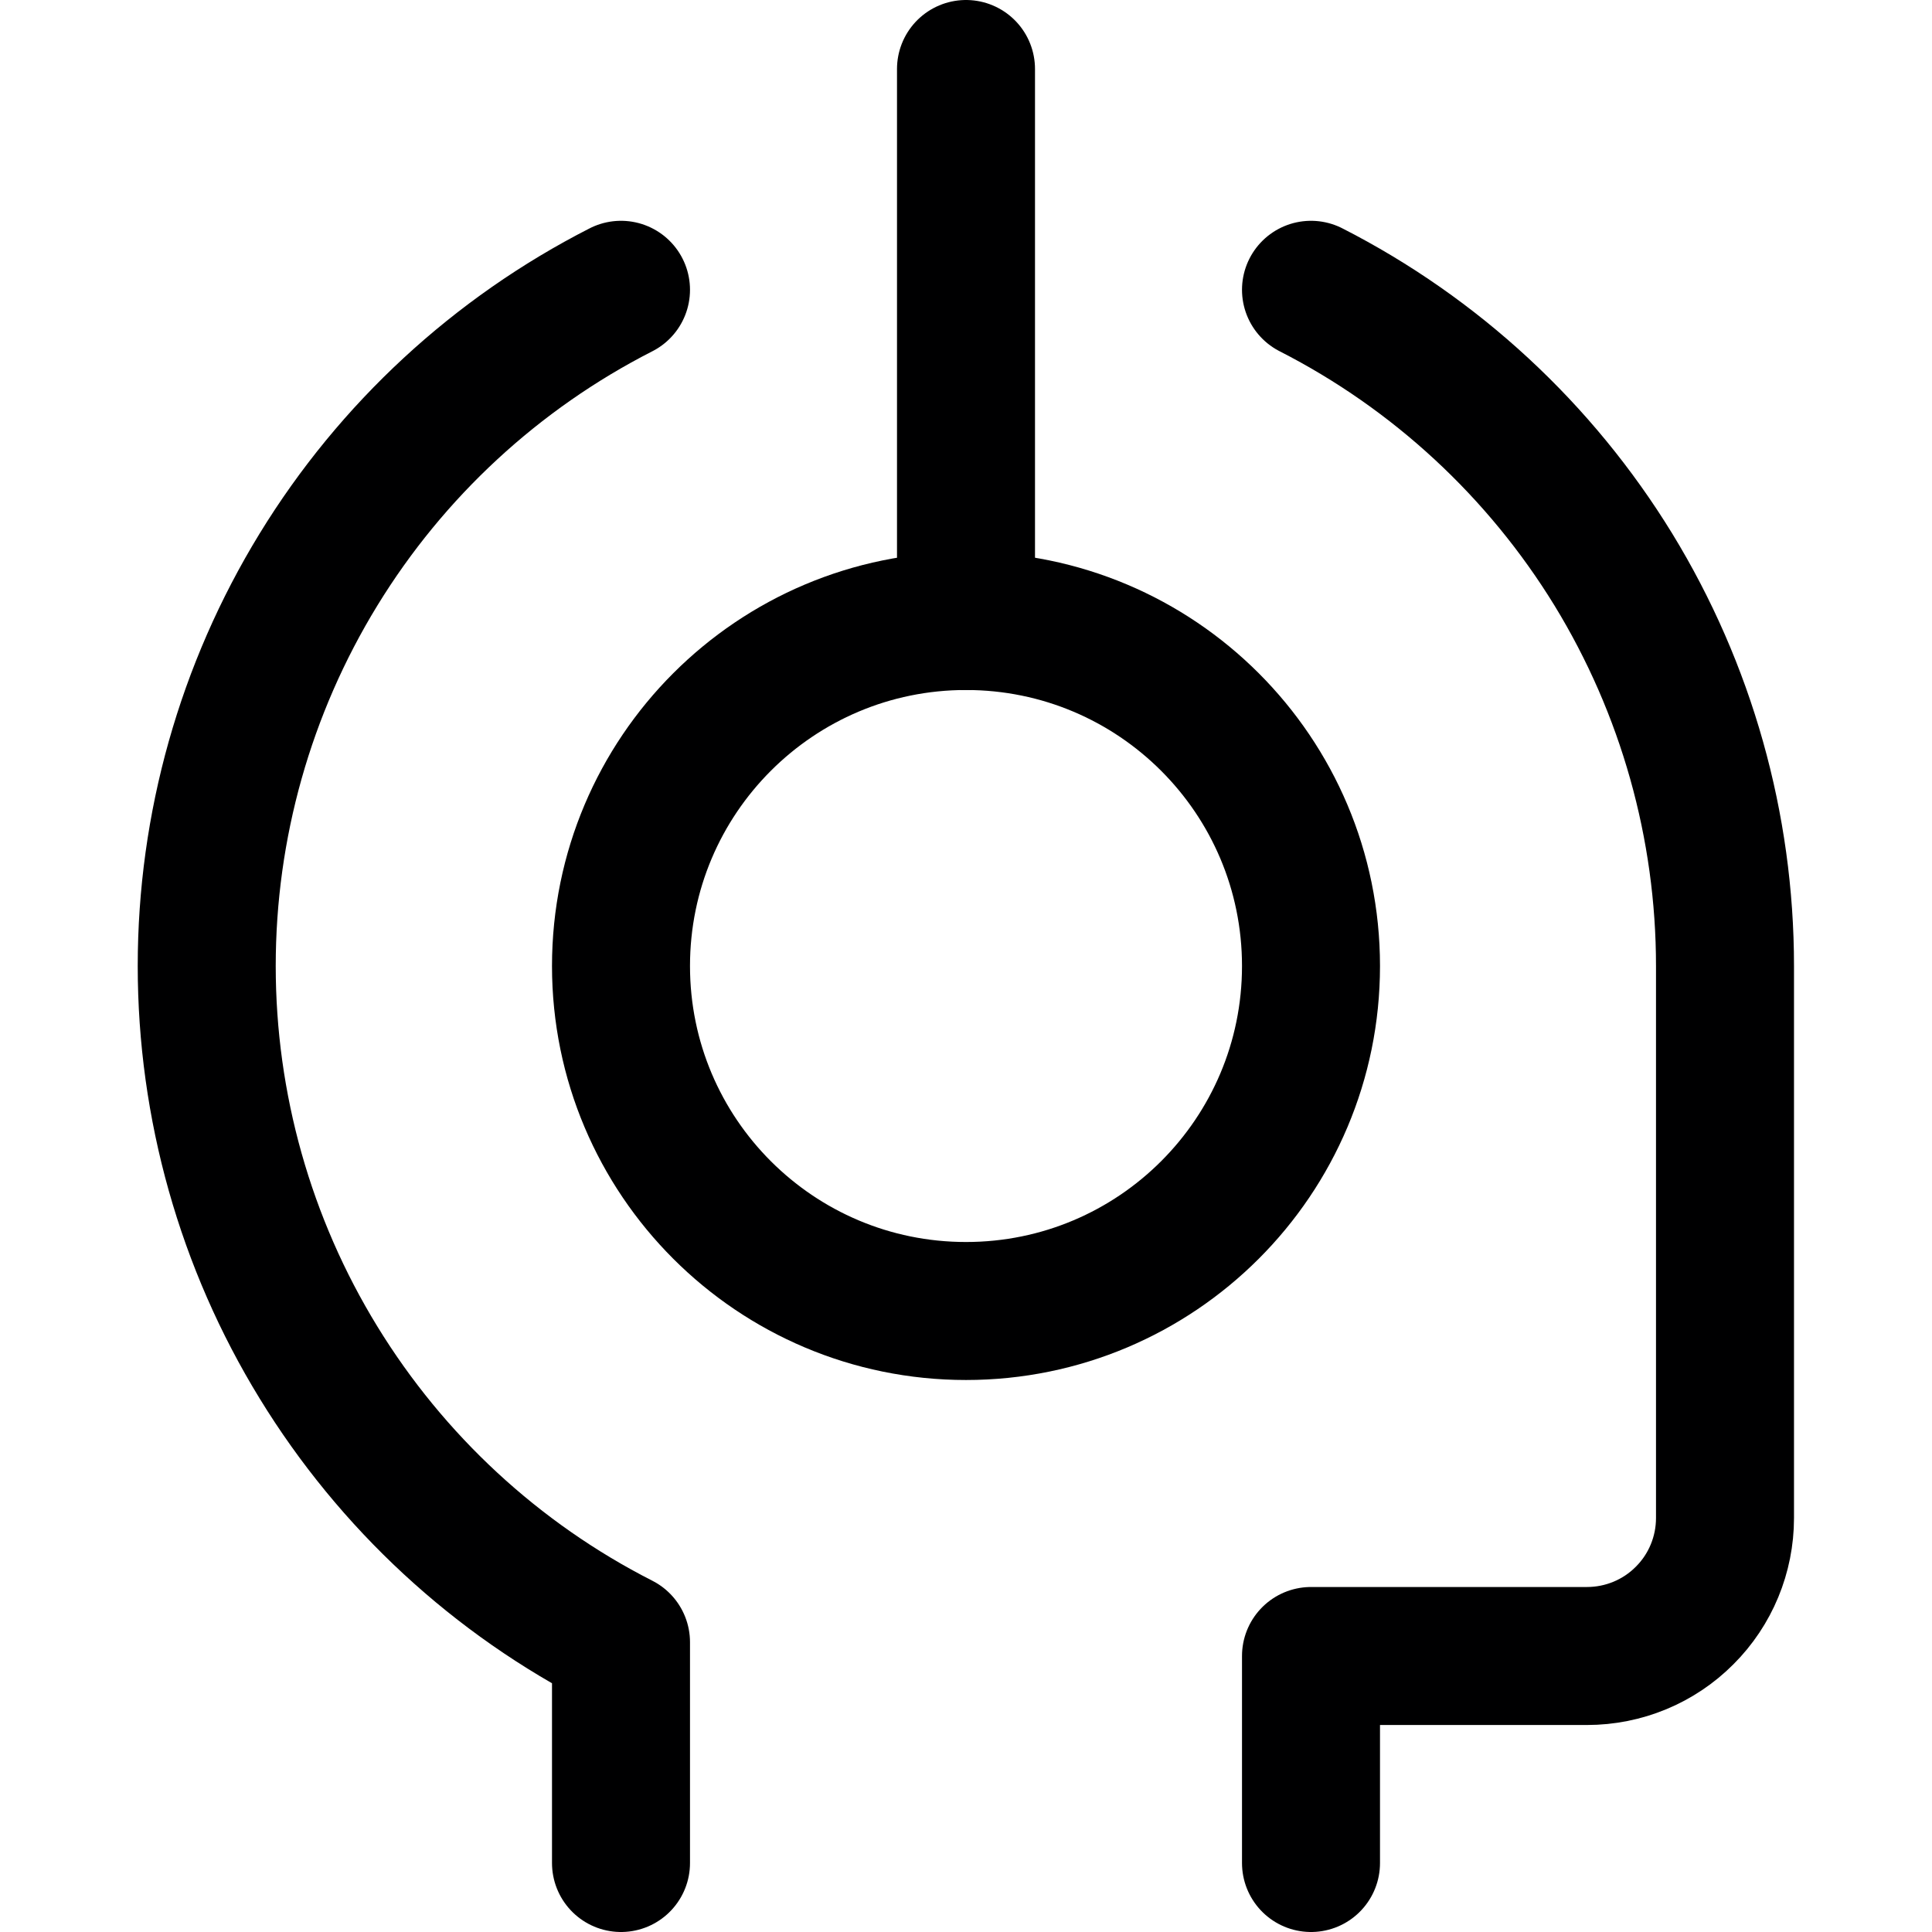
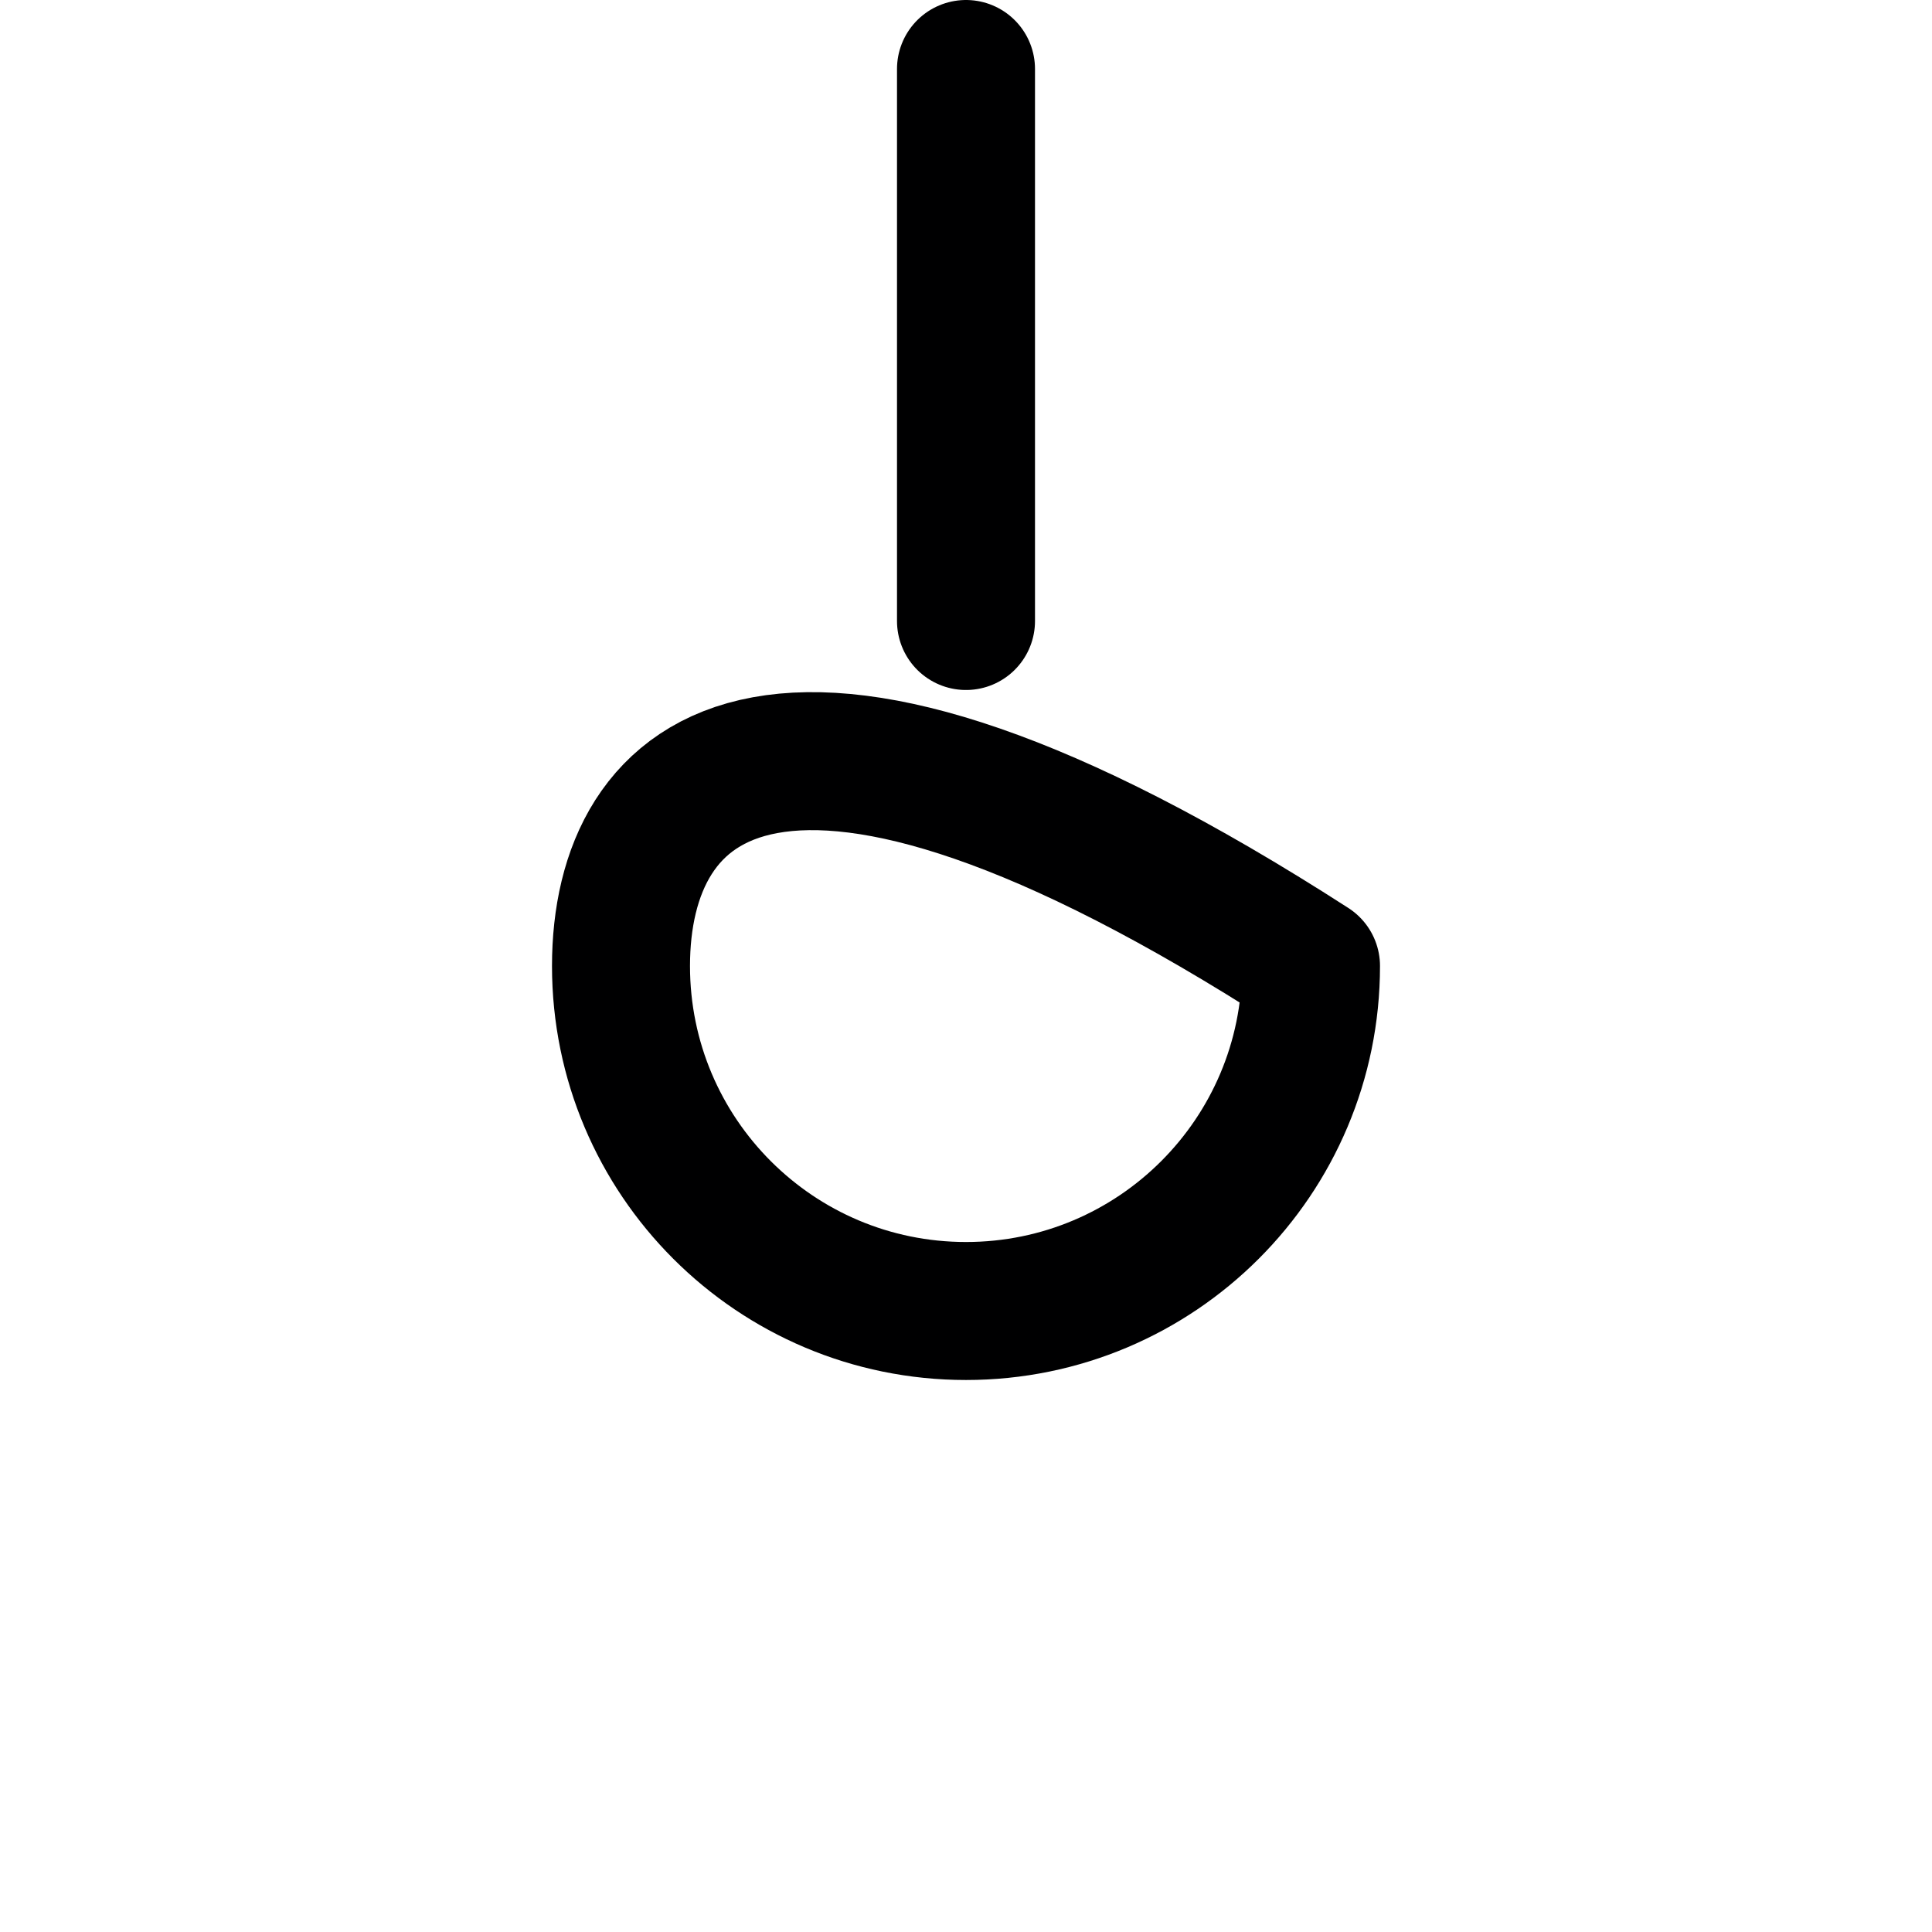
<svg xmlns="http://www.w3.org/2000/svg" width="14" height="14" viewBox="0 0 14 14" fill="none">
-   <path d="M7 9.5C8.381 9.5 9.5 8.381 9.5 7C9.5 5.619 8.381 4.5 7 4.5C5.619 4.5 4.5 5.619 4.5 7C4.5 8.381 5.619 9.5 7 9.5Z" stroke="#000001" stroke-linecap="round" stroke-linejoin="round" />
+   <path d="M7 9.5C8.381 9.5 9.5 8.381 9.5 7C5.619 4.5 4.5 5.619 4.5 7C4.5 8.381 5.619 9.5 7 9.5Z" stroke="#000001" stroke-linecap="round" stroke-linejoin="round" />
  <path d="M7 4.5V0.5" stroke="#000001" stroke-linecap="round" stroke-linejoin="round" />
-   <path d="M9.5 13.5V12H11.5C11.765 12 12.02 11.895 12.207 11.707C12.395 11.52 12.5 11.265 12.5 11V7C12.5 5.986 12.22 4.992 11.691 4.127C11.161 3.263 10.403 2.561 9.5 2.1" stroke="#000001" stroke-linecap="round" stroke-linejoin="round" />
-   <path d="M4.5 2.1C3.596 2.561 2.838 3.262 2.308 4.127C1.778 4.992 1.498 5.986 1.498 7C1.498 8.014 1.778 9.009 2.308 9.873C2.838 10.738 3.596 11.44 4.5 11.9V13.5" stroke="#000001" stroke-linecap="round" stroke-linejoin="round" />
</svg>